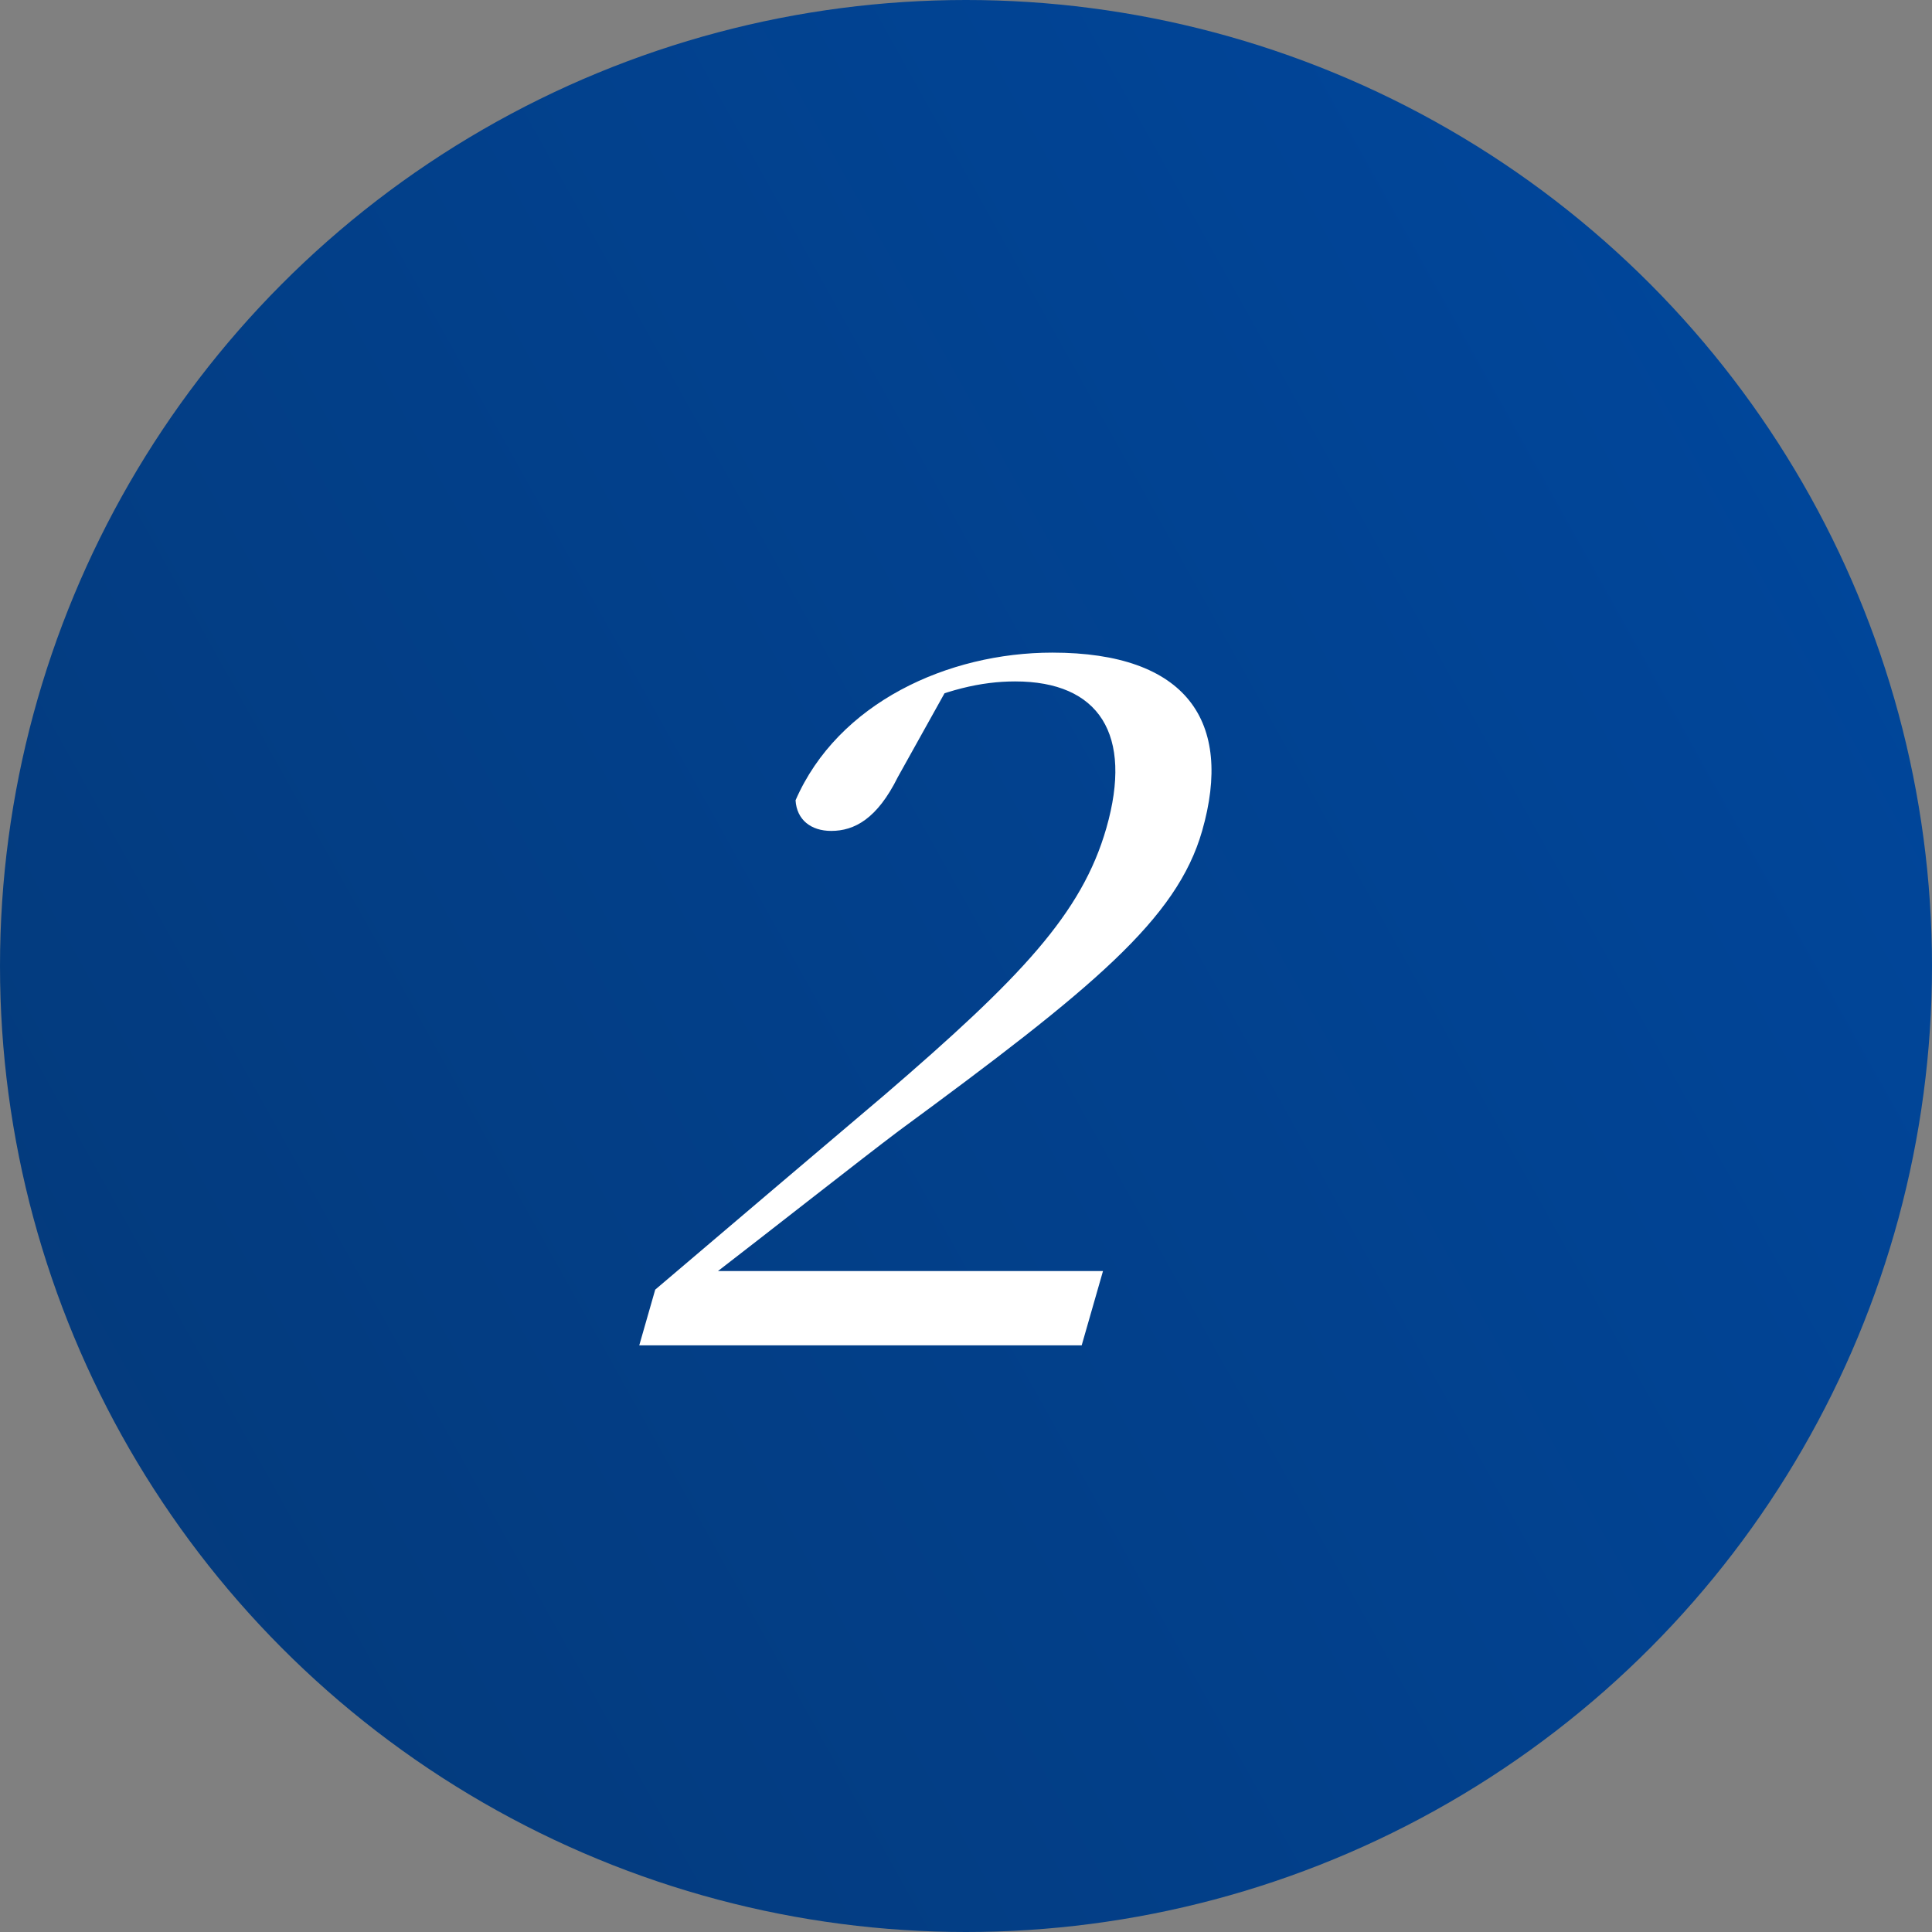
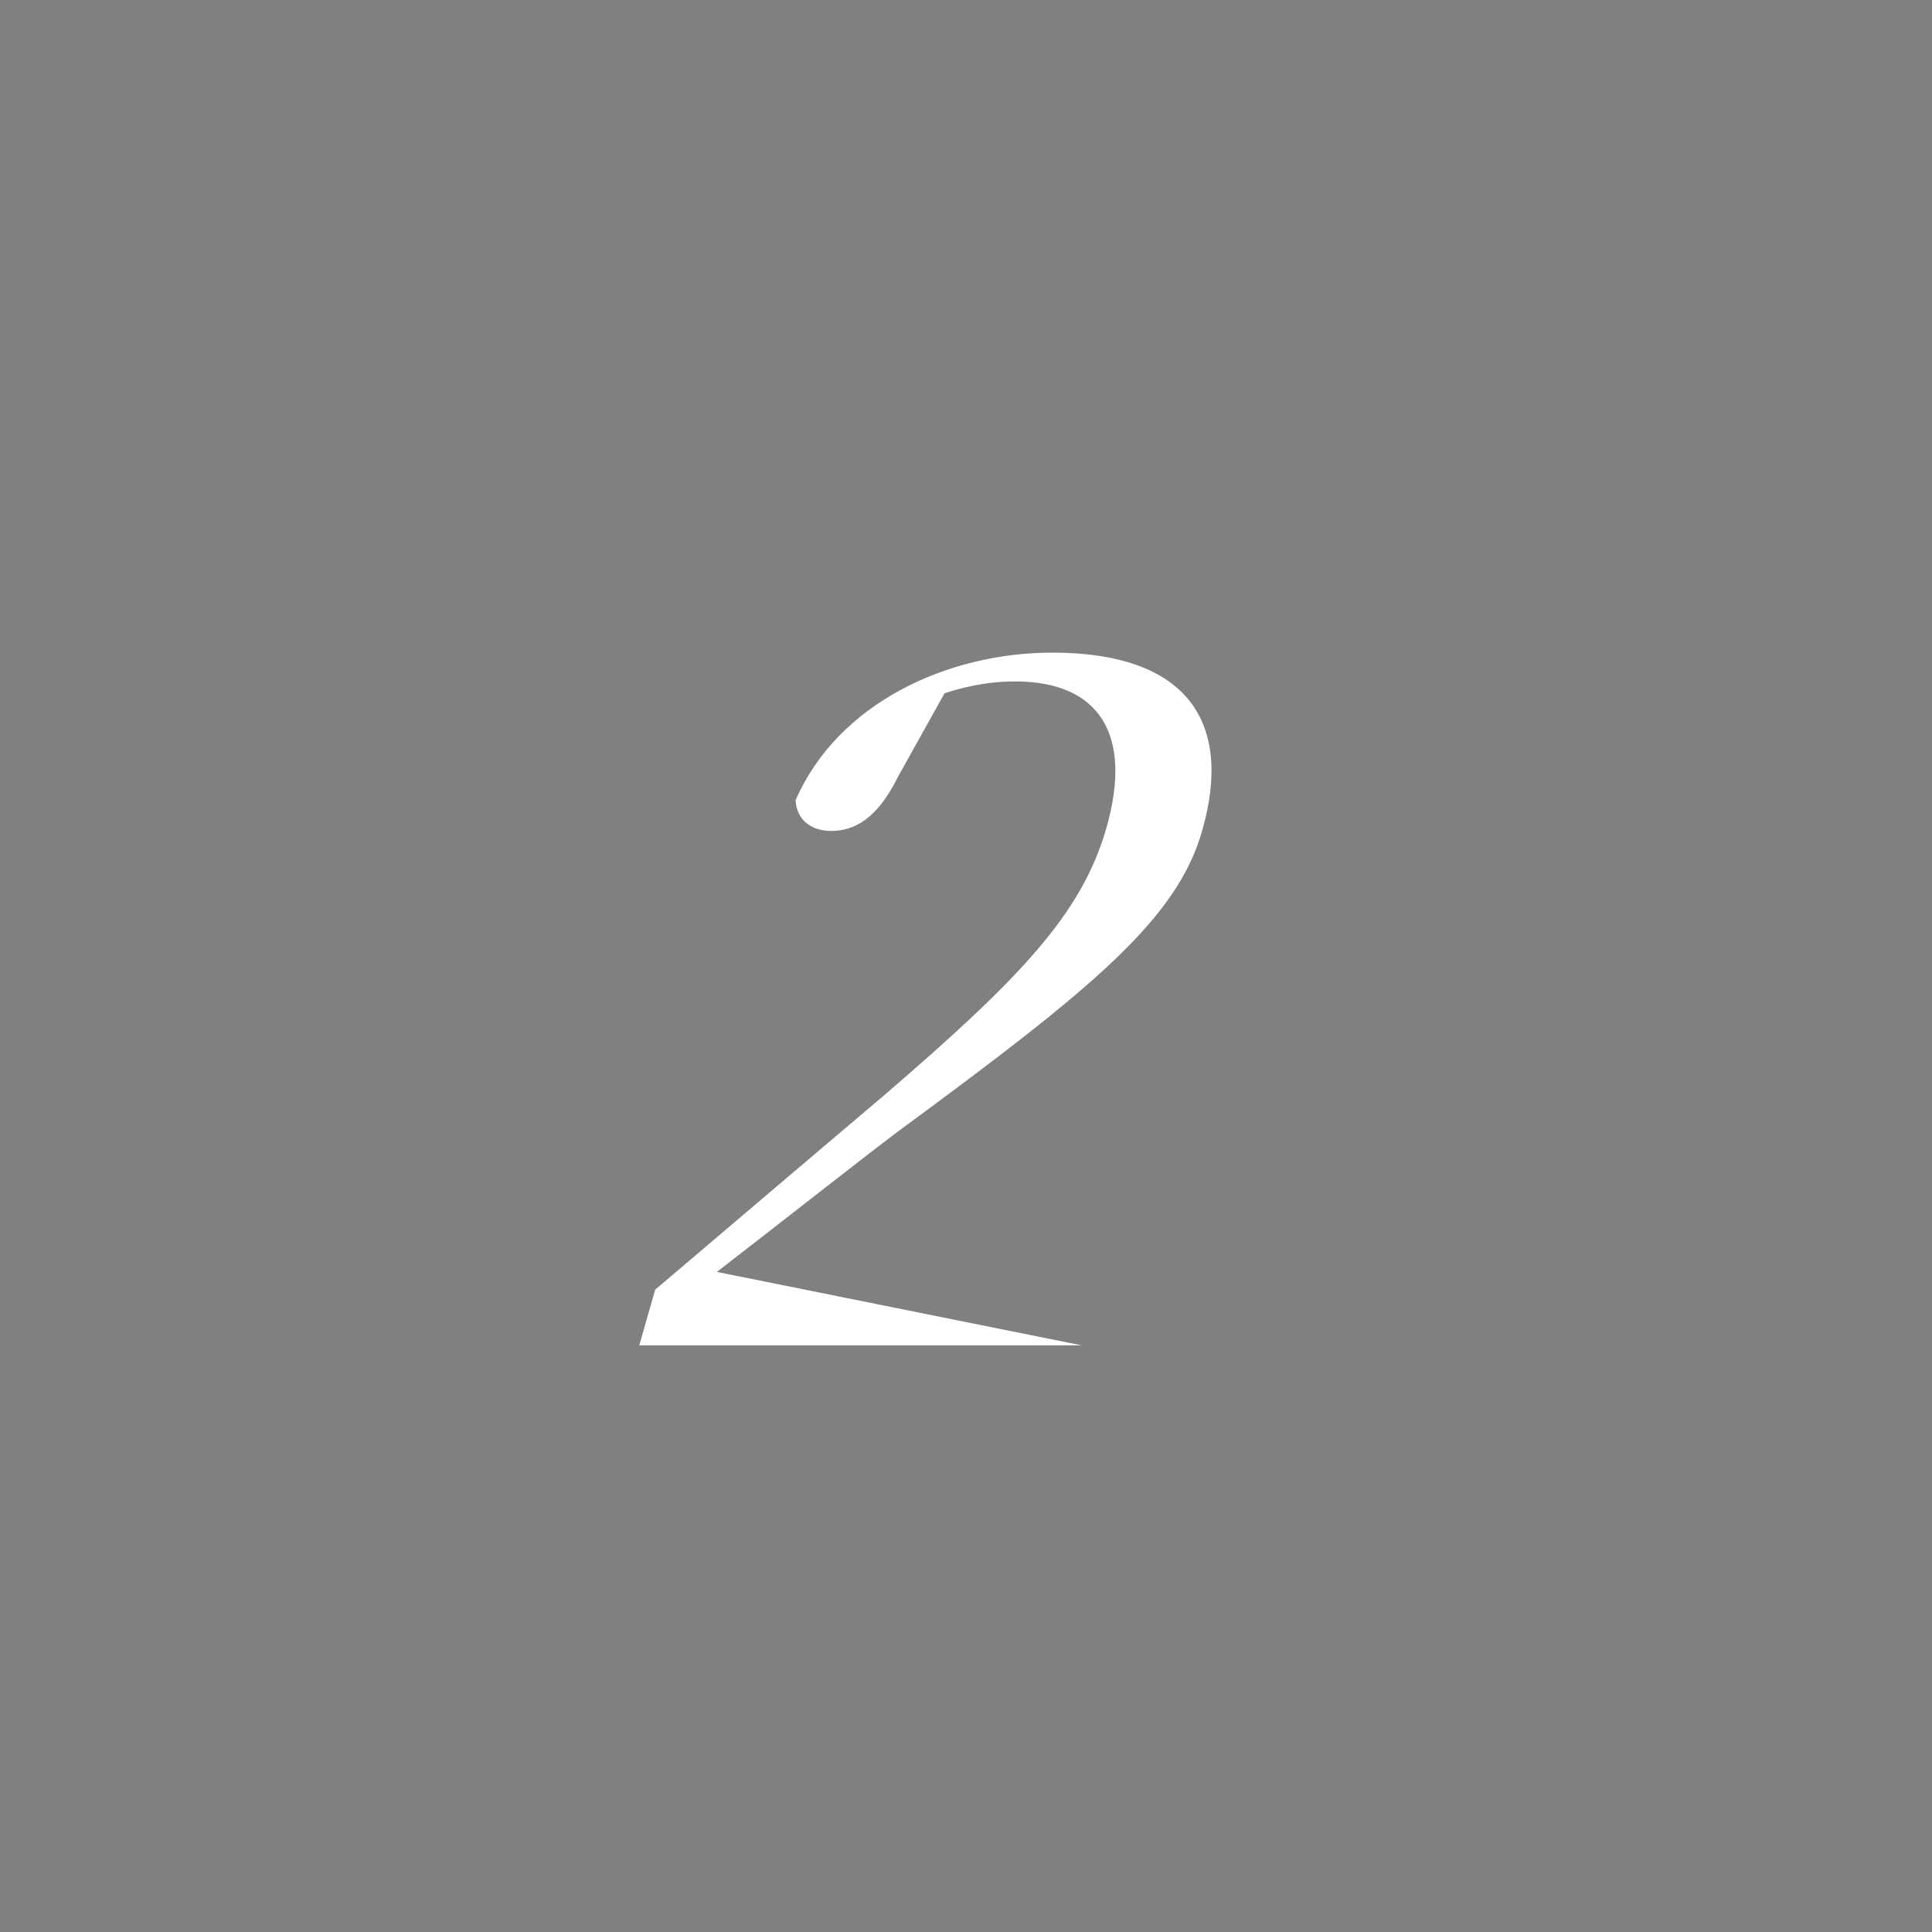
<svg xmlns="http://www.w3.org/2000/svg" width="64" height="64" viewBox="0 0 64 64" fill="none">
  <rect x="0" y="0" width="64" height="64" fill="#808080" stroke="none" />
-   <circle cx="32" cy="32" r="32" fill="url(#paint0_linear_1633_3696)" />
-   <path d="M21.176 44.567L21.705 42.721C24.456 40.383 27.206 38.045 29.277 36.292C33.821 32.386 35.837 30.263 36.649 27.433C37.54 24.326 36.411 22.573 33.627 22.573C32.507 22.573 31.307 22.85 29.824 23.557L31.456 22.665L29.742 25.741C29.057 27.125 28.302 27.525 27.535 27.525C26.863 27.525 26.392 27.156 26.354 26.51C27.76 23.28 31.404 21.619 34.86 21.619C39.308 21.619 40.863 23.896 39.822 27.525C38.985 30.448 36.22 32.724 29.774 37.461C28.467 38.445 25.82 40.537 23.148 42.598L23.751 41.614L23.61 42.106H36.538L35.832 44.567H21.176Z" fill="white" />
+   <path d="M21.176 44.567L21.705 42.721C24.456 40.383 27.206 38.045 29.277 36.292C33.821 32.386 35.837 30.263 36.649 27.433C37.54 24.326 36.411 22.573 33.627 22.573C32.507 22.573 31.307 22.85 29.824 23.557L31.456 22.665L29.742 25.741C29.057 27.125 28.302 27.525 27.535 27.525C26.863 27.525 26.392 27.156 26.354 26.51C27.76 23.28 31.404 21.619 34.86 21.619C39.308 21.619 40.863 23.896 39.822 27.525C38.985 30.448 36.22 32.724 29.774 37.461C28.467 38.445 25.82 40.537 23.148 42.598L23.751 41.614L23.61 42.106L35.832 44.567H21.176Z" fill="white" />
  <defs>
    <linearGradient id="paint0_linear_1633_3696" x1="60.48" y1="2.379" x2="-26.941" y2="51.214" gradientUnits="userSpaceOnUse">
      <stop stop-color="#00479D" />
      <stop offset="1" stop-color="#053671" />
    </linearGradient>
  </defs>
</svg>